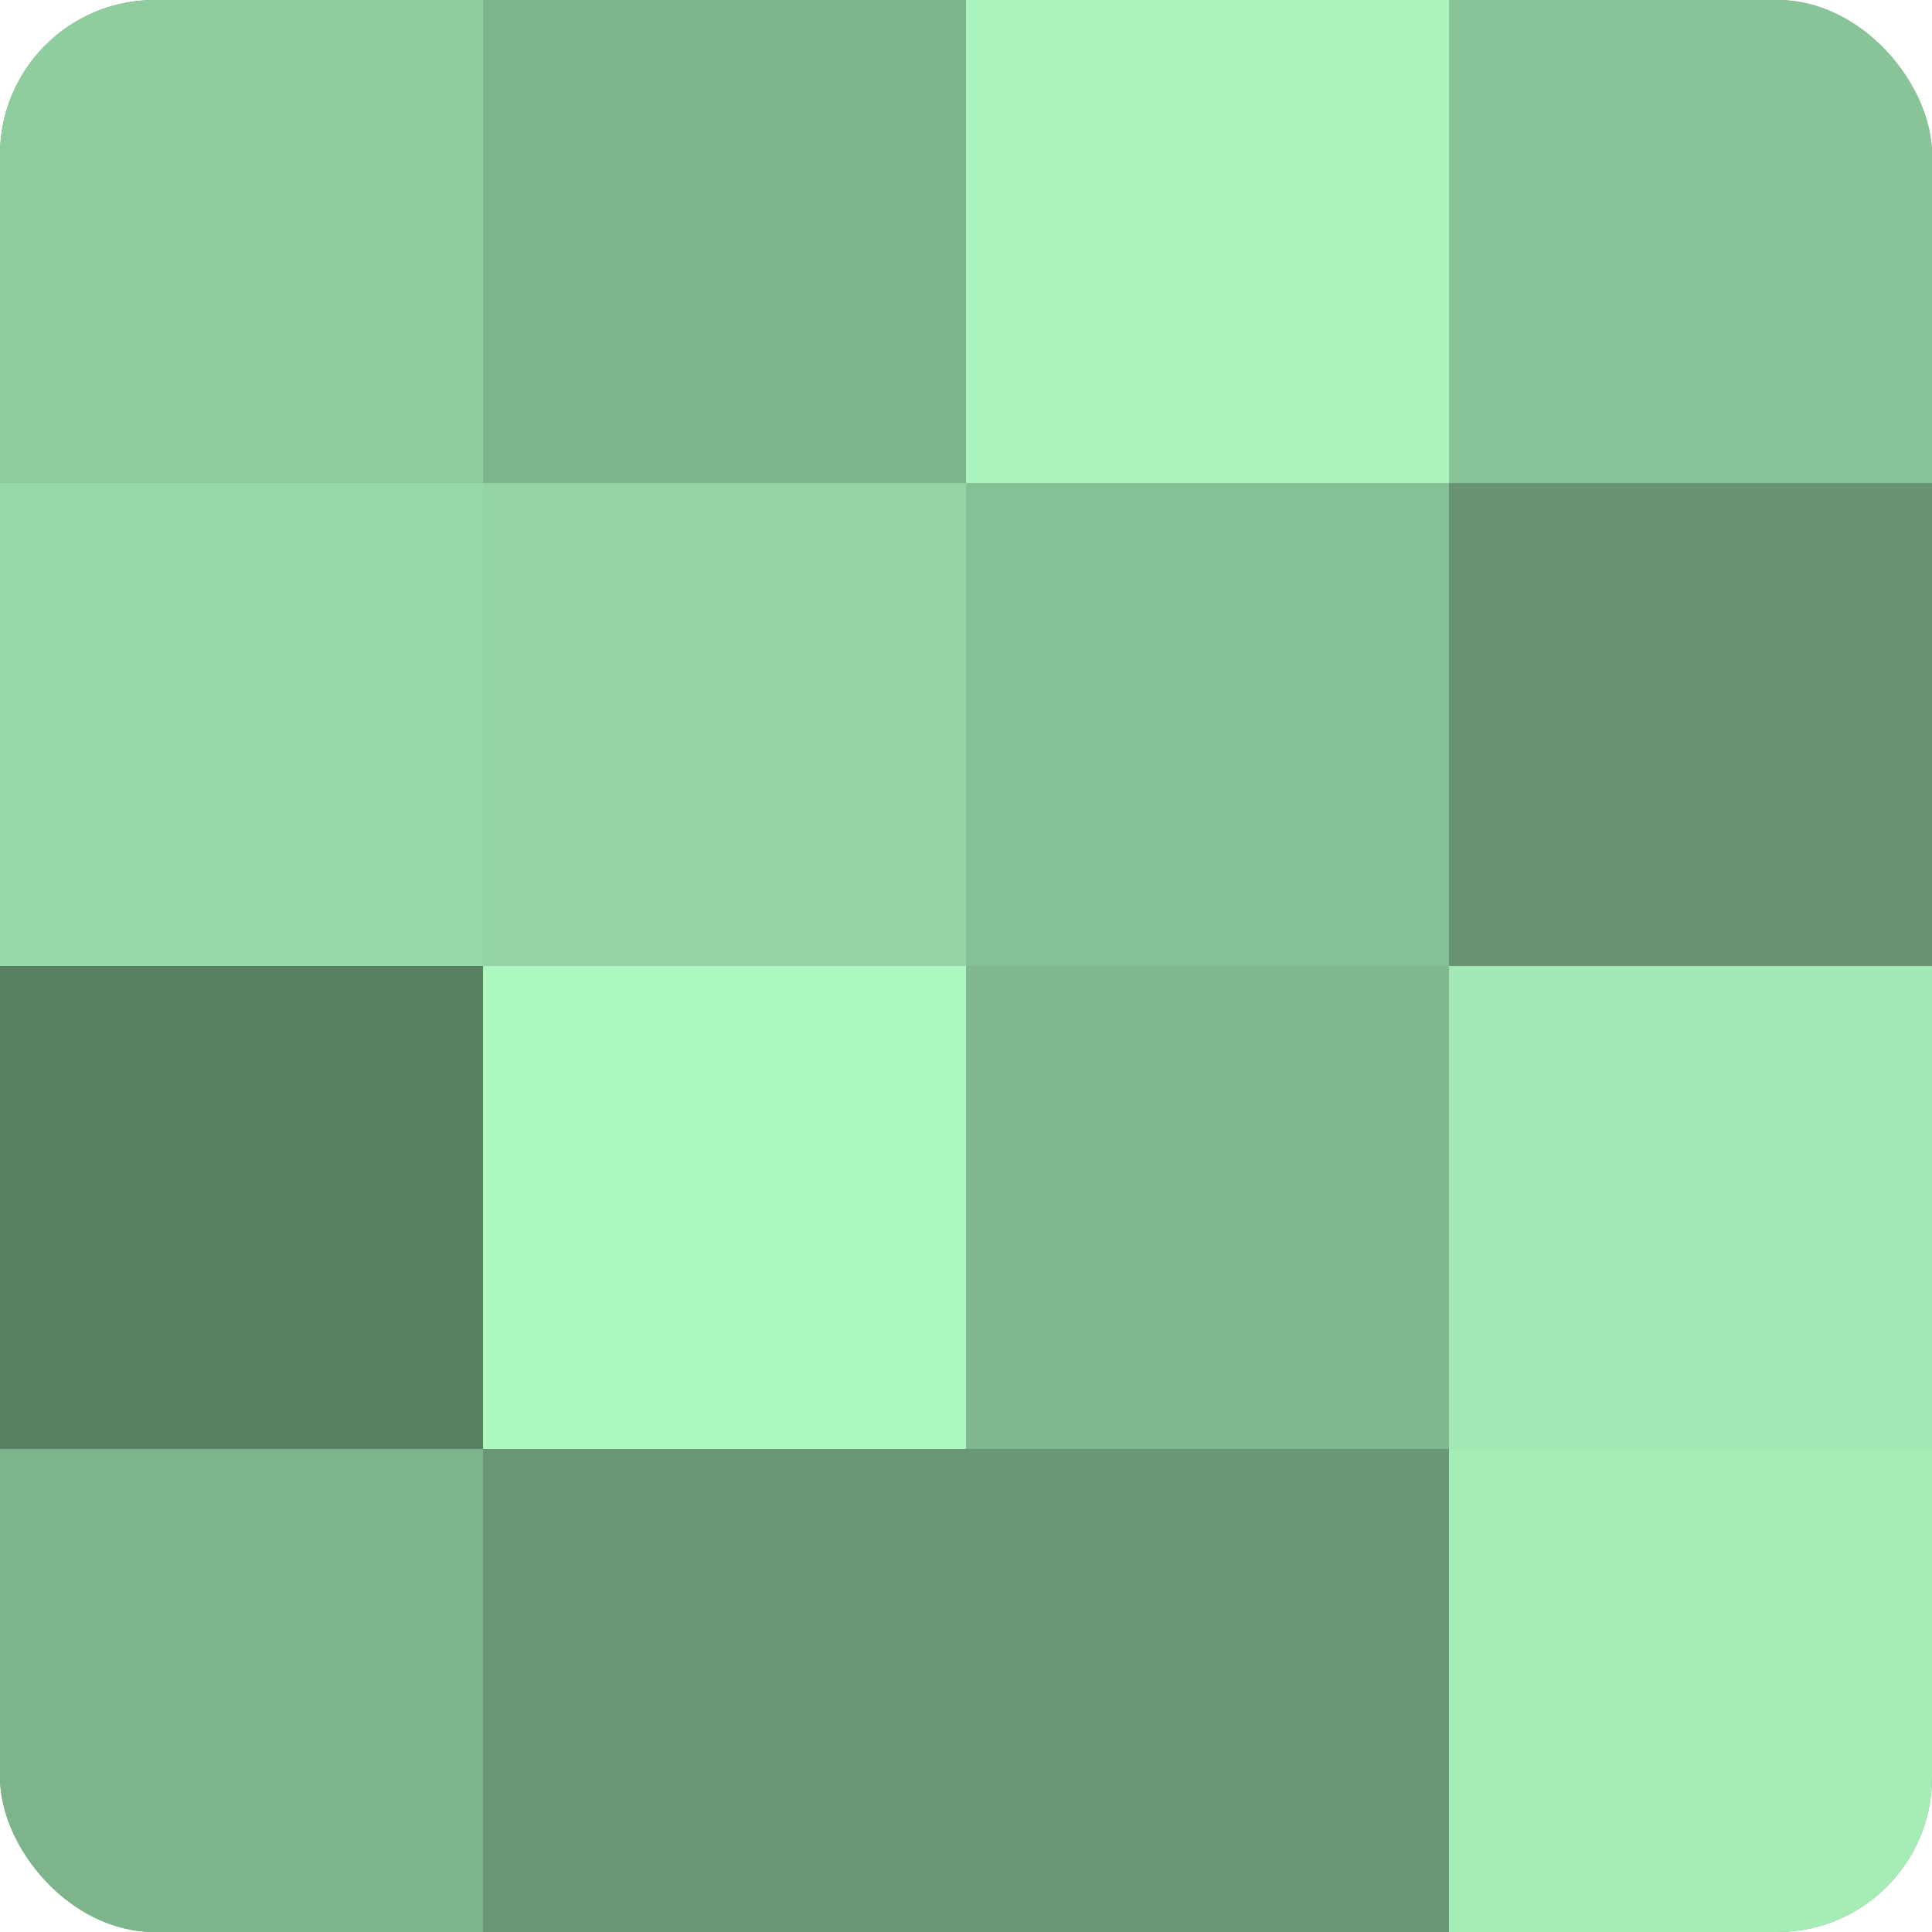
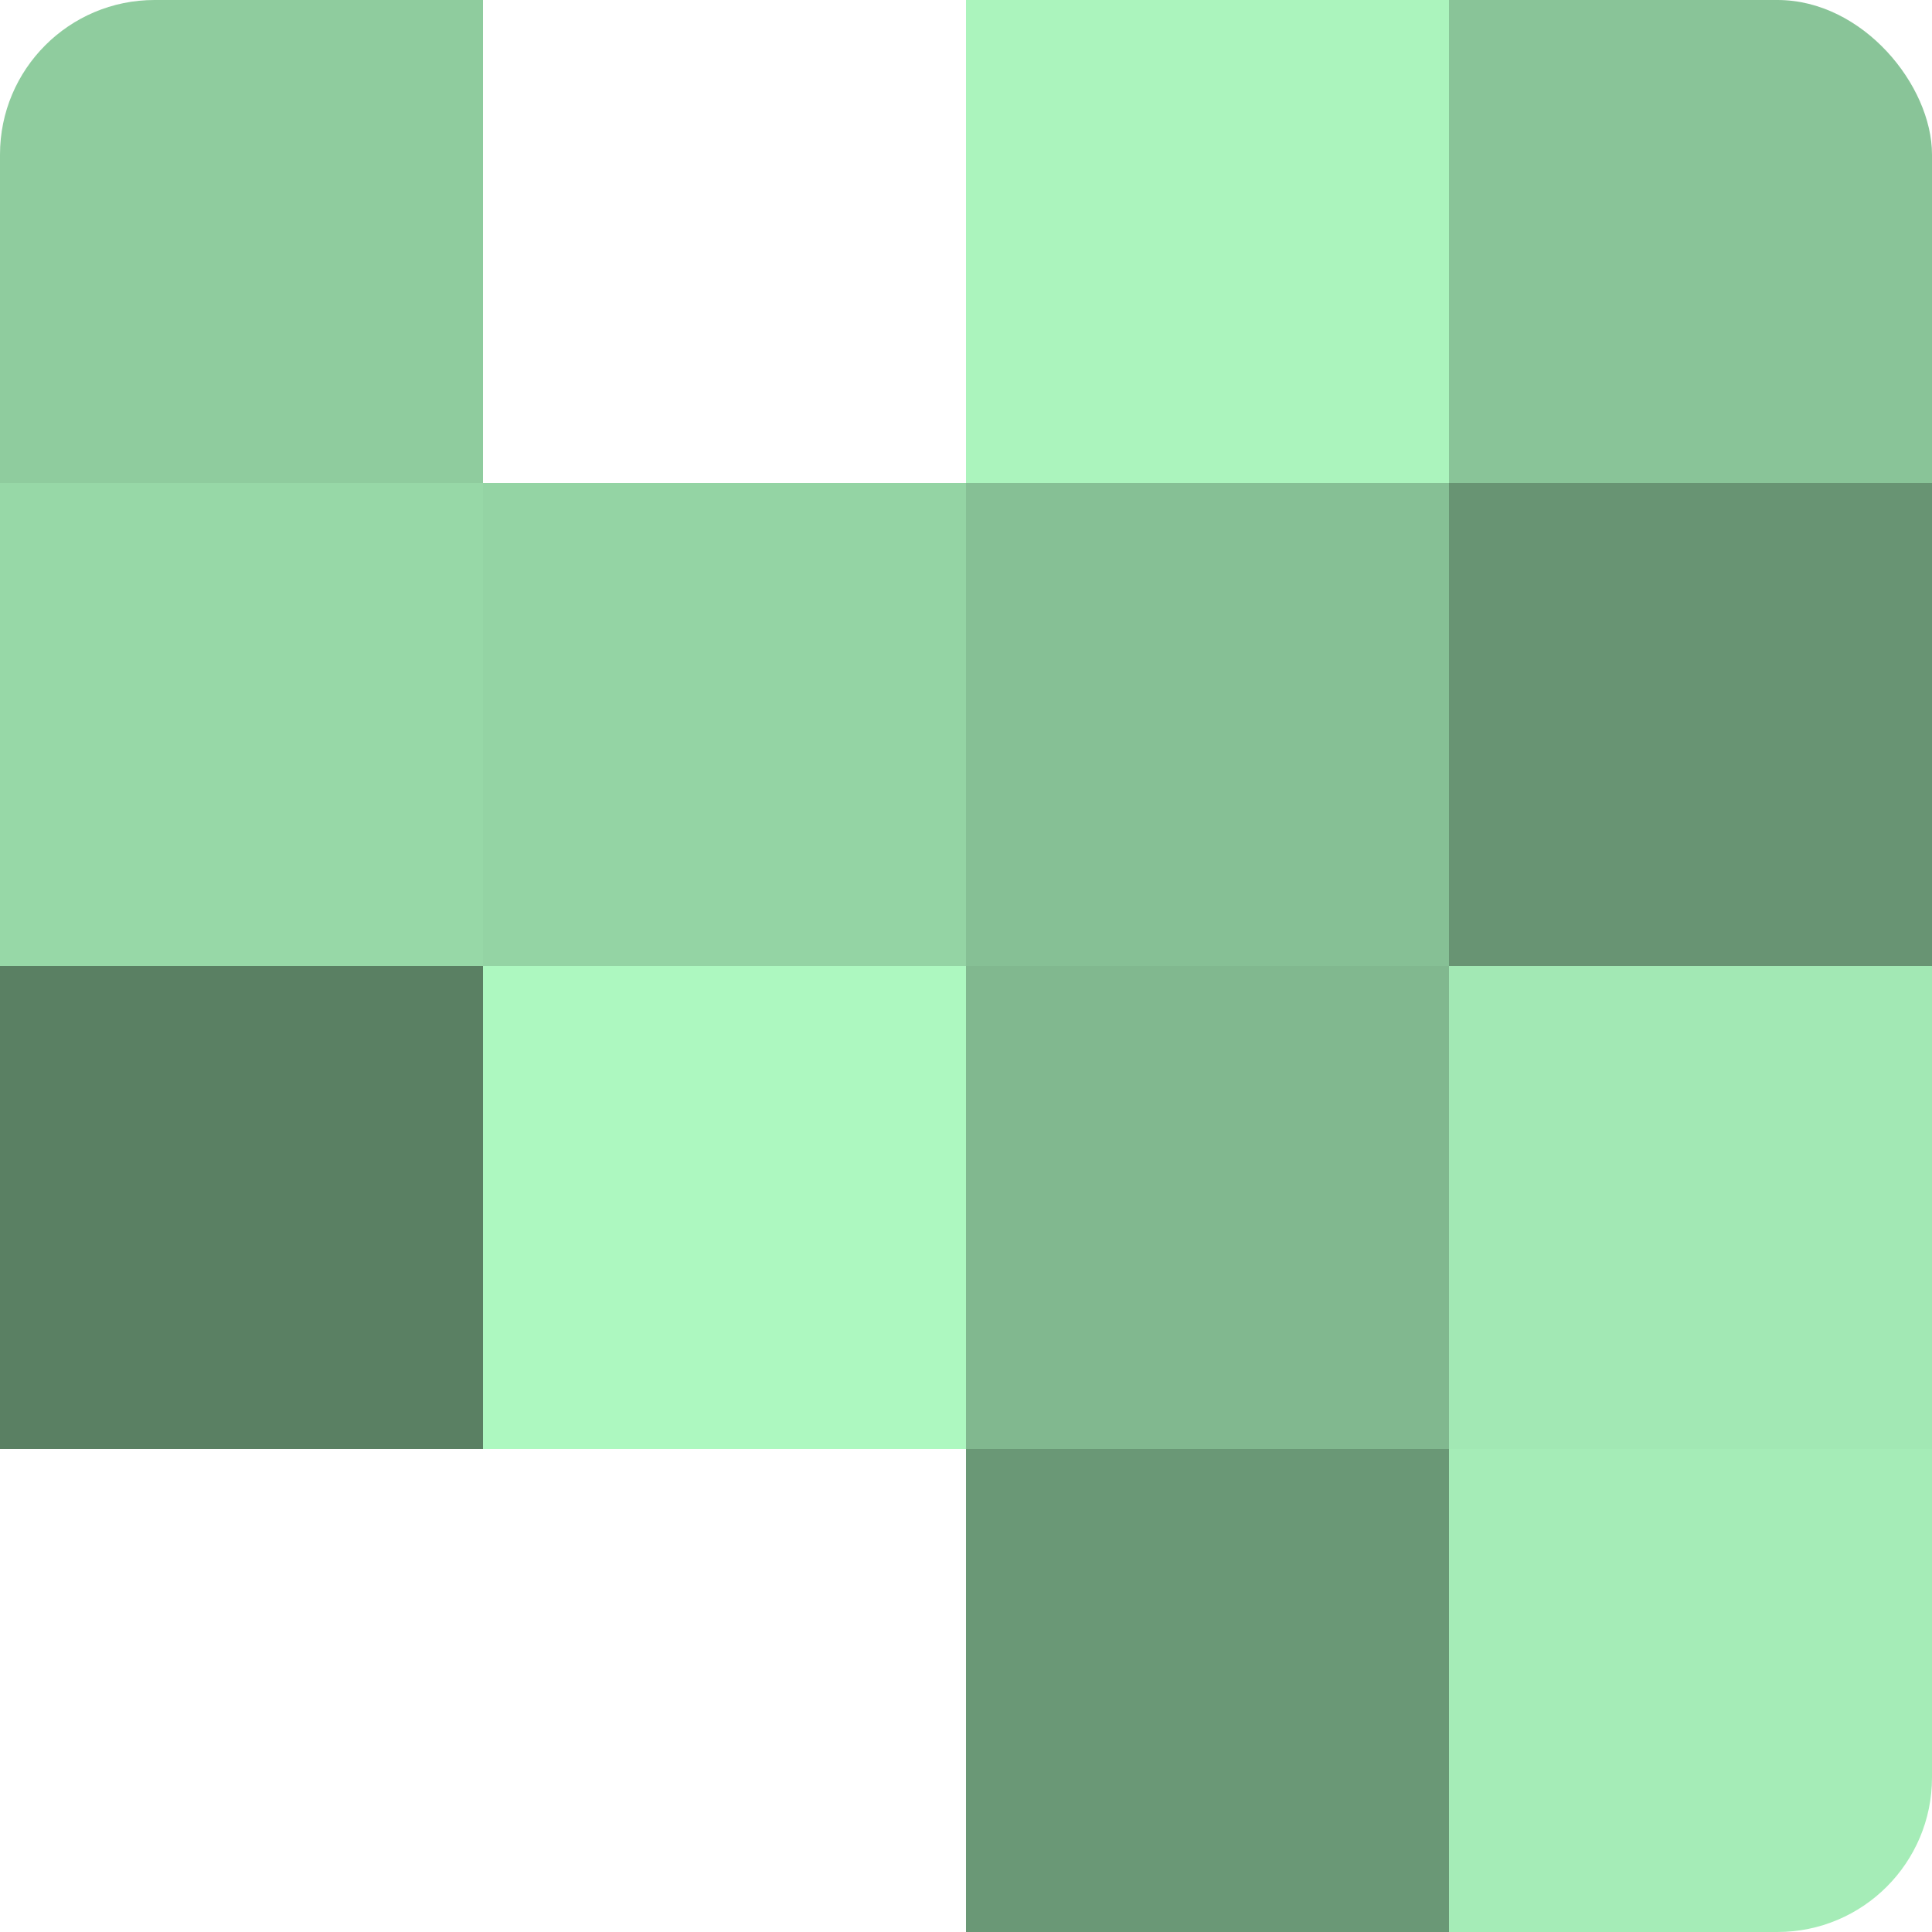
<svg xmlns="http://www.w3.org/2000/svg" width="60" height="60" viewBox="0 0 100 100" preserveAspectRatio="xMidYMid meet">
  <defs>
    <clipPath id="c" width="100" height="100">
      <rect width="100" height="100" rx="8" ry="8" />
    </clipPath>
  </defs>
  <g clip-path="url(#c)">
-     <rect width="100" height="100" fill="#70a07c" />
    <rect width="25" height="25" fill="#8fcc9e" />
    <rect y="25" width="25" height="25" fill="#97d8a7" />
    <rect y="50" width="25" height="25" fill="#5a8063" />
-     <rect y="75" width="25" height="25" fill="#7eb48b" />
-     <rect x="25" width="25" height="25" fill="#7eb48b" />
    <rect x="25" y="25" width="25" height="25" fill="#94d4a4" />
    <rect x="25" y="50" width="25" height="25" fill="#adf8c0" />
-     <rect x="25" y="75" width="25" height="25" fill="#6a9876" />
    <rect x="50" width="25" height="25" fill="#abf4bd" />
    <rect x="50" y="25" width="25" height="25" fill="#86c095" />
    <rect x="50" y="50" width="25" height="25" fill="#81b88f" />
    <rect x="50" y="75" width="25" height="25" fill="#6a9876" />
    <rect x="75" width="25" height="25" fill="#89c498" />
    <rect x="75" y="25" width="25" height="25" fill="#689473" />
    <rect x="75" y="50" width="25" height="25" fill="#a2e8b4" />
    <rect x="75" y="75" width="25" height="25" fill="#a5ecb7" />
  </g>
</svg>